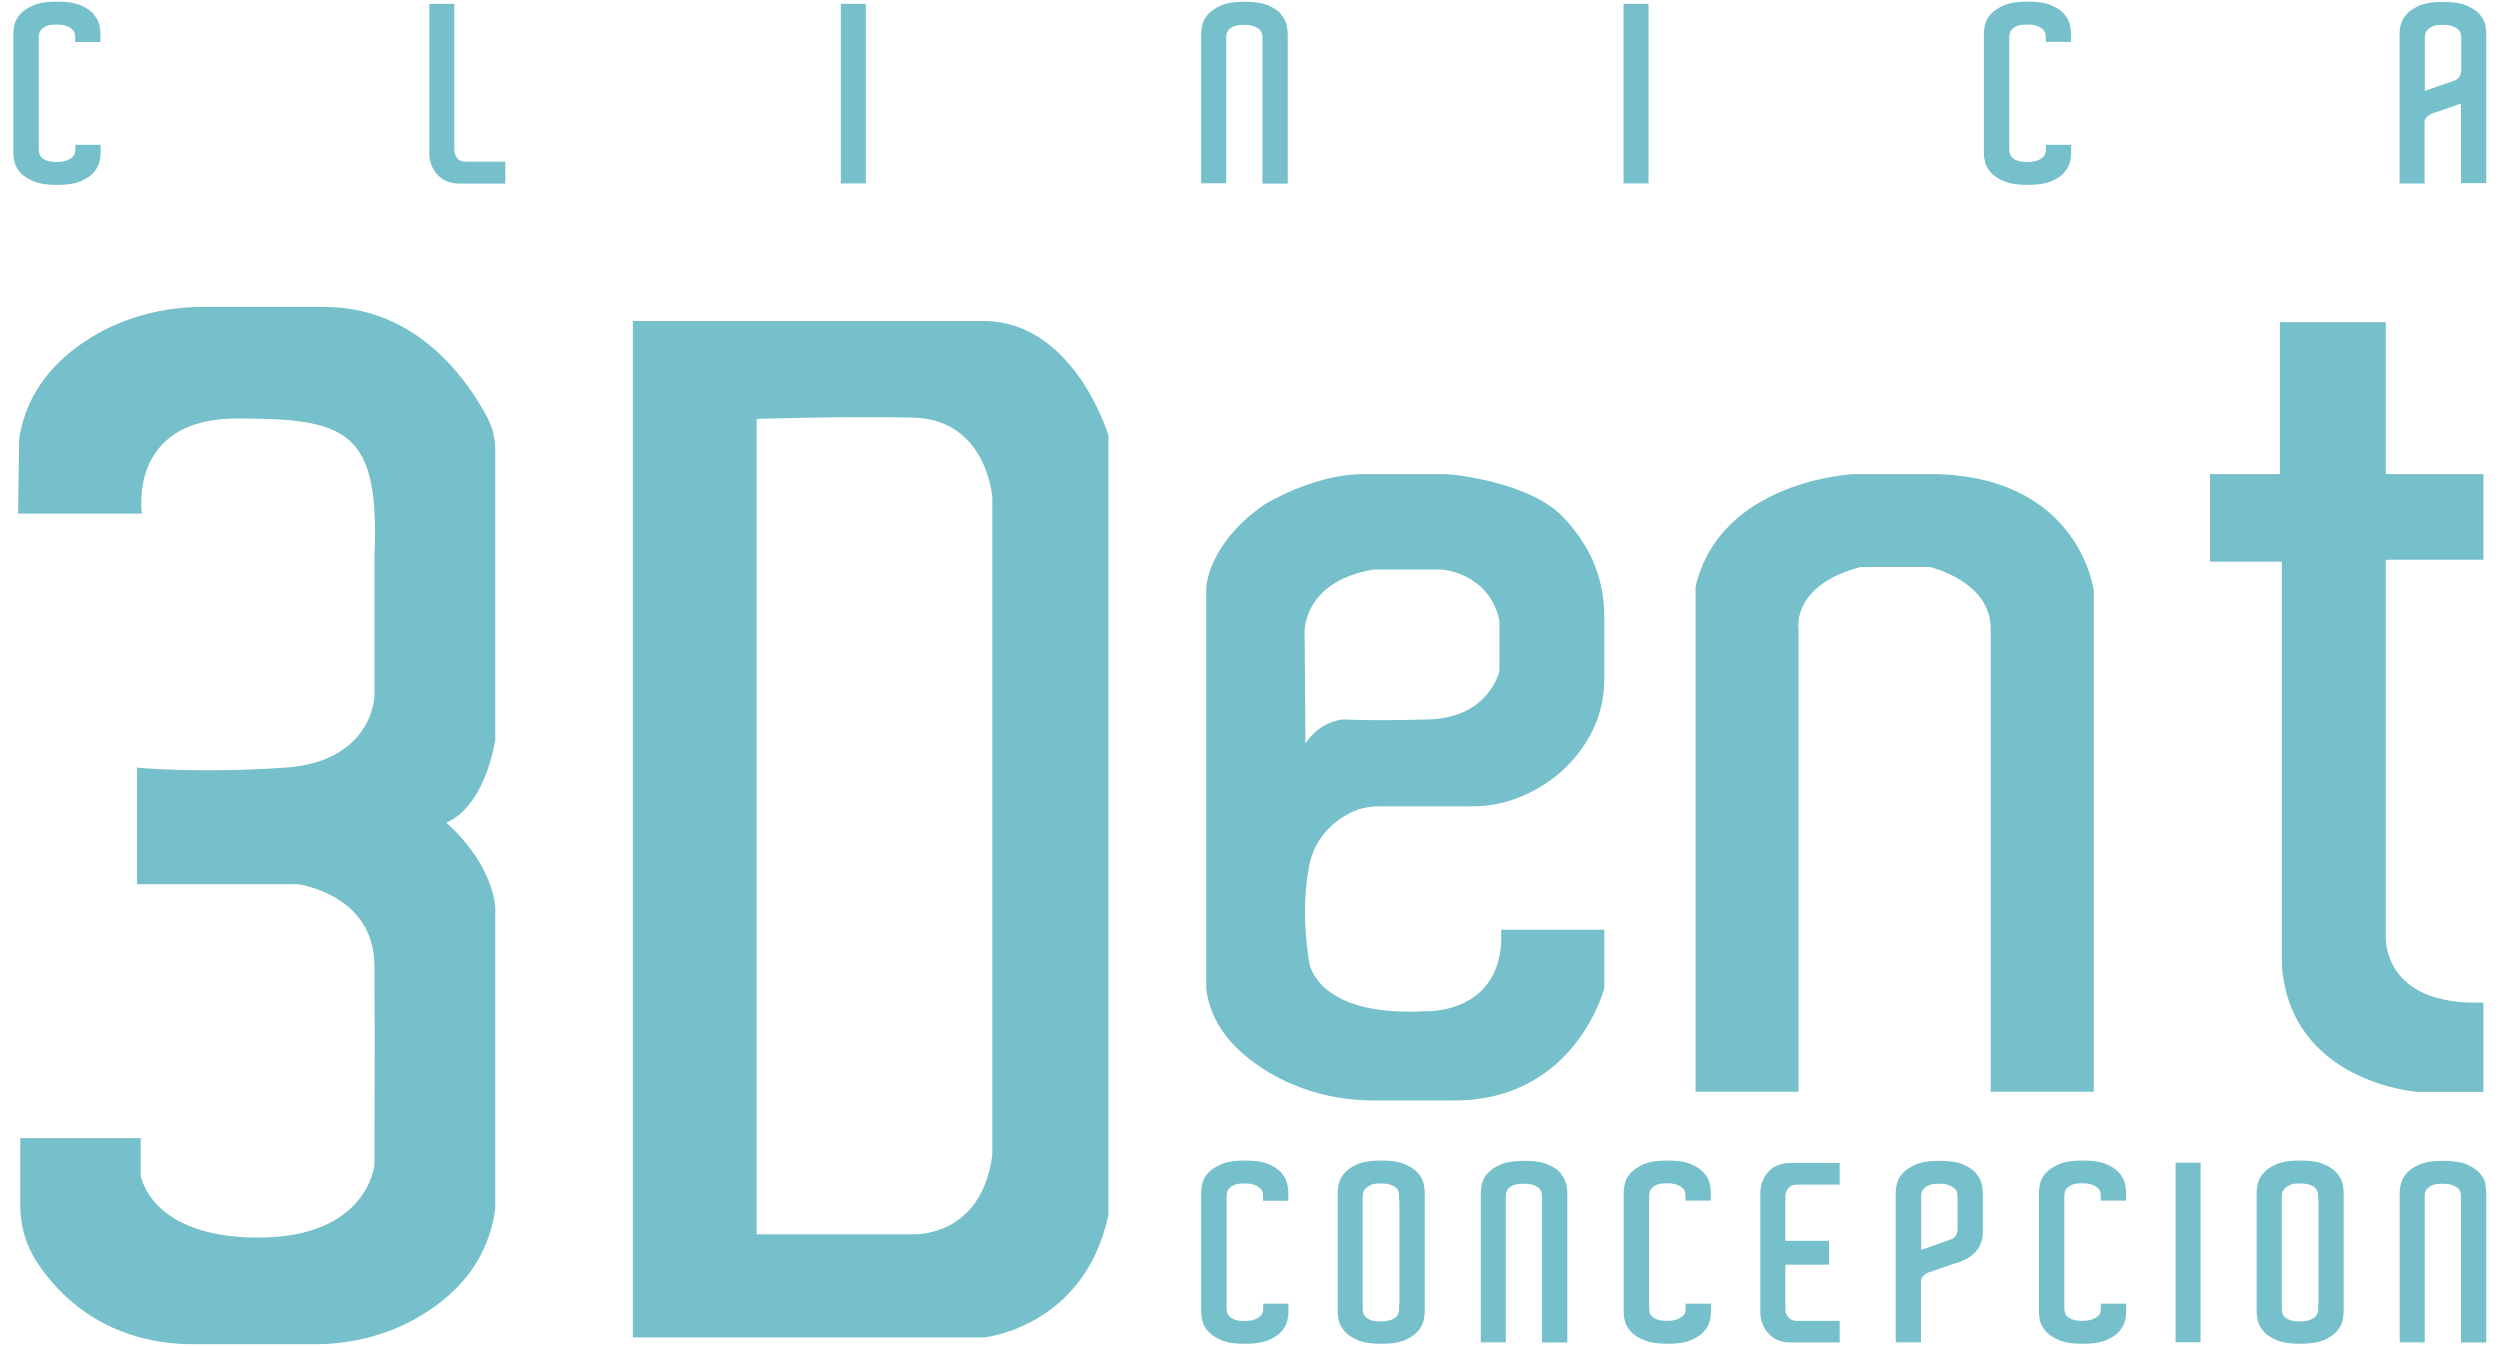
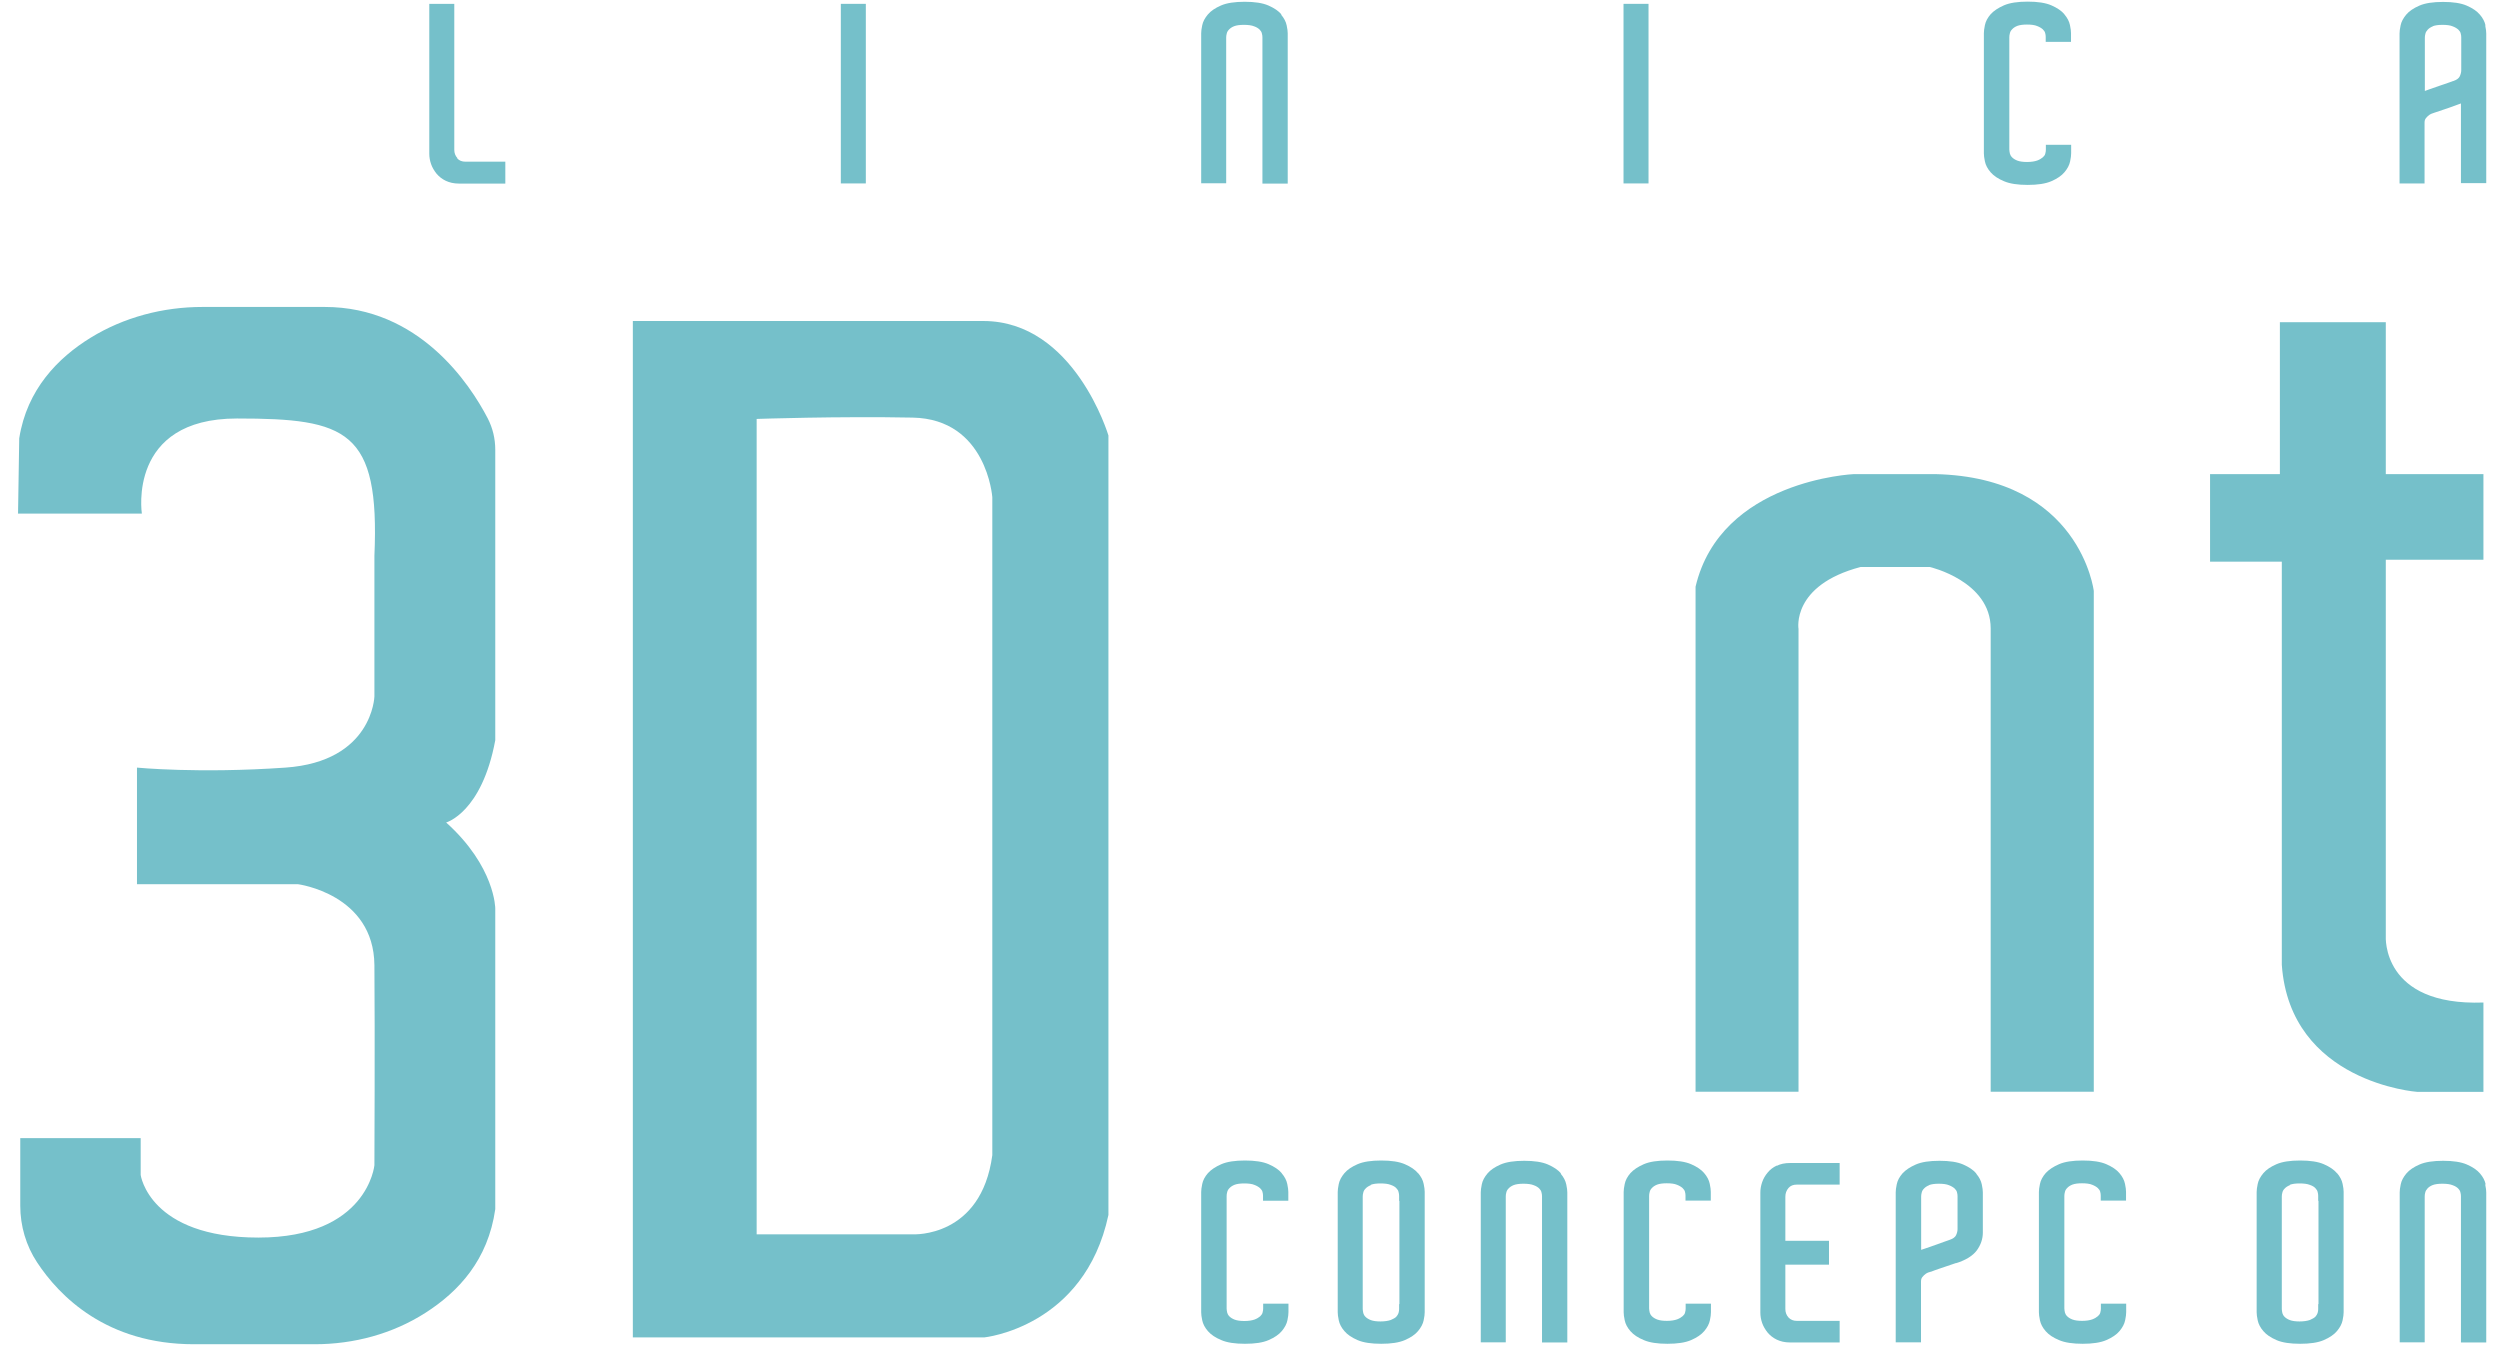
<svg xmlns="http://www.w3.org/2000/svg" width="169" height="91" viewBox="0 0 169 91" fill="none">
  <g clip-path="url(#clip0_2288_389)">
    <path d="M1.21 34.72H9.59C9.59 34.72 8.59 28.29 16.02 28.29C23.45 28.29 25.68 29.08 25.31 37.58V47.08C25.31 47.08 25.19 51.48 19.3 51.89C13.41 52.3 9.26 51.89 9.26 51.89V59.77H20.13C20.13 59.77 25.27 60.43 25.31 65.25C25.35 70.07 25.31 78.77 25.31 78.77C25.31 78.77 24.85 83.66 17.47 83.66C10.09 83.66 9.51 79.43 9.51 79.43V76.94H1.37V81.51C1.37 82.87 1.76 84.21 2.51 85.34C4.01 87.62 7.2 90.87 13.1 90.87H21.28C23.92 90.87 26.54 90.17 28.77 88.74C31 87.31 32.99 85.18 33.48 81.74V61.41C33.48 61.41 33.48 58.59 30.16 55.6C30.16 55.6 32.57 54.94 33.48 50.04V30.4C33.48 29.66 33.31 28.94 32.97 28.28C31.76 25.95 28.33 20.75 21.95 20.75H13.69C11.02 20.75 8.38 21.44 6.11 22.84C3.94 24.18 1.82 26.31 1.3 29.63L1.22 34.69L1.21 34.72Z" fill="#75C0CA" />
    <path d="M66.46 21.7H42.78V90.41H66.53C66.53 90.41 73.31 89.73 74.93 82.13V29.44C74.93 29.44 72.63 21.7 66.47 21.7H66.46ZM67.08 78.09C66.33 83.69 61.73 83.44 61.73 83.44H51.15V28.32C51.15 28.32 56.69 28.13 61.7 28.23C66.71 28.33 67.08 33.61 67.08 33.61V78.1V78.09Z" fill="#75C0CA" />
-     <path d="M93.19 54.51H99.5C100.56 54.51 101.61 54.32 102.6 53.94C105.34 52.87 106.82 51.01 107.6 49.5C108.17 48.4 108.45 47.16 108.45 45.92V41.63C108.45 40.02 108.04 38.42 107.23 37.03C106.82 36.32 106.27 35.56 105.56 34.85C103.78 33.07 100.29 32.38 98.71 32.15C98.25 32.08 97.79 32.05 97.33 32.05H92.15C88.79 32.05 85.49 34.1 85.49 34.1C81.6 36.78 81.54 39.76 81.54 39.76V66.83C81.83 69.27 83.48 71 85.28 72.18C87.51 73.65 90.15 74.39 92.82 74.39H98.31C106.52 74.39 108.45 66.8 108.45 66.8V62.85H101.48C101.76 68.61 96.35 68.36 96.35 68.36C88.98 68.76 88.51 65.09 88.51 65.09C88.51 65.09 87.86 61.73 88.51 58.49C88.89 56.61 90.14 55.57 91.12 55.03C91.75 54.68 92.47 54.51 93.19 54.51ZM88.19 42.77C88.19 42.77 88.02 39.33 92.84 38.5H97.44C97.44 38.5 100.64 38.68 101.36 41.94V45.36C101.36 45.36 100.68 48.5 96.63 48.63C92.59 48.75 90.81 48.63 90.81 48.63C90.81 48.63 89.22 48.73 88.25 50.26L88.19 42.77Z" fill="#75C0CA" />
    <path d="M114.61 73.8H121.58V42.52C121.58 42.52 121.08 39.57 125.77 38.33H130.46C130.46 38.33 134.57 39.28 134.57 42.48V73.8H141.54V39.95C141.54 39.95 140.63 32.28 130.84 32.05H125.32C125.32 32.05 116.32 32.44 114.62 39.66V73.8H114.61Z" fill="#75C0CA" />
    <path d="M149.39 32.05H154.12V21.78H161.28V32.05H167.88V37.84H161.28V63.29C161.28 63.29 160.97 68.02 167.88 67.77V73.81H163.4C163.4 73.81 154.81 73.19 154.25 65.22V37.97H149.4V32.06L149.39 32.05Z" fill="#75C0CA" />
    <path d="M86.65 79.31C86.45 79.07 86.15 78.87 85.76 78.7C85.37 78.53 84.83 78.45 84.16 78.45C83.49 78.45 82.95 78.53 82.56 78.7C82.17 78.87 81.87 79.07 81.66 79.3C81.45 79.54 81.32 79.79 81.27 80.04C81.22 80.28 81.2 80.45 81.2 80.58V88.71C81.2 88.84 81.22 89.02 81.27 89.25C81.32 89.5 81.45 89.75 81.66 89.99C81.87 90.23 82.17 90.43 82.56 90.59C82.95 90.76 83.48 90.84 84.16 90.84C84.84 90.84 85.37 90.76 85.76 90.59C86.15 90.42 86.45 90.22 86.65 89.98C86.85 89.74 86.98 89.5 87.03 89.25C87.08 89.02 87.1 88.84 87.1 88.7V88.13H85.39V88.47C85.39 88.54 85.38 88.63 85.35 88.73C85.33 88.82 85.27 88.9 85.19 88.98C85.1 89.06 84.97 89.14 84.81 89.2C84.64 89.26 84.41 89.3 84.12 89.3C83.85 89.3 83.63 89.27 83.47 89.21C83.31 89.15 83.19 89.07 83.11 88.99C83.03 88.91 82.98 88.82 82.96 88.74C82.94 88.64 82.92 88.54 82.92 88.46V80.86C82.92 80.77 82.93 80.68 82.96 80.58C82.98 80.49 83.03 80.4 83.11 80.32C83.19 80.23 83.31 80.15 83.46 80.09C83.62 80.03 83.84 80 84.11 80C84.4 80 84.64 80.03 84.8 80.1C84.96 80.16 85.09 80.24 85.18 80.32C85.26 80.4 85.32 80.48 85.34 80.56C85.37 80.66 85.38 80.75 85.38 80.83V81.17H87.09V80.58C87.09 80.45 87.07 80.27 87.02 80.04C86.97 79.79 86.84 79.54 86.64 79.31H86.65Z" fill="#75C0CA" />
    <path d="M95.86 79.31C95.66 79.07 95.36 78.87 94.97 78.7C94.58 78.53 94.04 78.45 93.37 78.45C92.7 78.45 92.16 78.53 91.77 78.7C91.38 78.87 91.08 79.07 90.88 79.31C90.68 79.55 90.55 79.79 90.5 80.04C90.45 80.28 90.43 80.45 90.43 80.58V88.71C90.43 88.84 90.45 89.02 90.5 89.25C90.55 89.5 90.68 89.75 90.88 89.98C91.08 90.22 91.38 90.42 91.77 90.59C92.16 90.76 92.7 90.84 93.37 90.84C94.04 90.84 94.58 90.76 94.97 90.59C95.36 90.42 95.66 90.22 95.86 89.98C96.06 89.74 96.19 89.5 96.24 89.25C96.29 89.02 96.31 88.84 96.31 88.7V80.57C96.31 80.44 96.29 80.26 96.24 80.03C96.19 79.78 96.06 79.53 95.86 79.3V79.31ZM92.67 80.09C92.83 80.03 93.05 80 93.32 80C93.61 80 93.85 80.03 94.02 80.1C94.19 80.16 94.31 80.23 94.39 80.32C94.47 80.4 94.52 80.48 94.54 80.57C94.57 80.67 94.58 80.76 94.58 80.84V81.18H94.6V88.16H94.58V88.5C94.58 88.57 94.57 88.66 94.54 88.76C94.51 88.85 94.46 88.93 94.39 89.01C94.32 89.09 94.18 89.16 94.02 89.23C93.85 89.29 93.61 89.33 93.32 89.33C93.05 89.33 92.83 89.3 92.67 89.24C92.51 89.18 92.39 89.1 92.31 89.02C92.23 88.94 92.18 88.85 92.16 88.77C92.14 88.67 92.12 88.57 92.12 88.49V80.89C92.12 80.81 92.13 80.71 92.16 80.61C92.18 80.52 92.23 80.43 92.31 80.35C92.39 80.26 92.51 80.18 92.66 80.12L92.67 80.09Z" fill="#75C0CA" />
    <path d="M105.53 79.33C105.33 79.09 105.03 78.89 104.64 78.72C104.25 78.55 103.71 78.47 103.04 78.47C102.37 78.47 101.83 78.55 101.44 78.72C101.05 78.89 100.75 79.09 100.55 79.33C100.35 79.57 100.22 79.81 100.17 80.06C100.12 80.3 100.1 80.47 100.1 80.6V90.74H101.79V80.88C101.79 80.8 101.8 80.7 101.83 80.6C101.85 80.51 101.9 80.42 101.98 80.34C102.06 80.25 102.18 80.17 102.33 80.11C102.49 80.05 102.71 80.02 102.98 80.02C103.27 80.02 103.51 80.05 103.68 80.12C103.85 80.18 103.97 80.26 104.05 80.34C104.13 80.42 104.18 80.5 104.2 80.59C104.23 80.69 104.24 80.78 104.24 80.86V90.75H105.95V80.61C105.95 80.48 105.93 80.3 105.88 80.07C105.83 79.82 105.7 79.57 105.5 79.34L105.53 79.33Z" fill="#75C0CA" />
    <path d="M115.21 79.31C115.01 79.07 114.71 78.87 114.32 78.7C113.93 78.53 113.39 78.45 112.72 78.45C112.05 78.45 111.51 78.53 111.12 78.7C110.73 78.87 110.43 79.07 110.22 79.3C110.01 79.54 109.88 79.79 109.83 80.04C109.78 80.27 109.76 80.45 109.76 80.58V88.71C109.76 88.84 109.78 89.02 109.83 89.25C109.88 89.5 110.01 89.75 110.22 89.99C110.43 90.23 110.73 90.43 111.12 90.59C111.51 90.76 112.05 90.84 112.72 90.84C113.39 90.84 113.93 90.76 114.32 90.59C114.71 90.42 115.01 90.22 115.21 89.98C115.41 89.74 115.54 89.5 115.59 89.25C115.64 89.02 115.66 88.84 115.66 88.7V88.13H113.95V88.47C113.95 88.54 113.94 88.63 113.91 88.73C113.89 88.82 113.83 88.9 113.75 88.97C113.66 89.05 113.53 89.13 113.37 89.19C113.2 89.25 112.97 89.29 112.68 89.29C112.41 89.29 112.19 89.26 112.03 89.2C111.87 89.14 111.75 89.06 111.67 88.98C111.59 88.9 111.54 88.81 111.52 88.73C111.5 88.63 111.48 88.53 111.48 88.45V80.85C111.48 80.77 111.49 80.67 111.52 80.57C111.54 80.48 111.59 80.39 111.67 80.31C111.75 80.22 111.87 80.14 112.02 80.08C112.18 80.02 112.4 79.99 112.67 79.99C112.96 79.99 113.2 80.02 113.36 80.09C113.52 80.15 113.65 80.23 113.74 80.31C113.82 80.39 113.88 80.47 113.9 80.55C113.93 80.65 113.94 80.74 113.94 80.82V81.16H115.65V80.57C115.65 80.44 115.63 80.26 115.58 80.03C115.53 79.78 115.4 79.53 115.2 79.3L115.21 79.31Z" fill="#75C0CA" />
    <path d="M120.11 78.79C119.86 78.91 119.65 79.07 119.49 79.27C119.33 79.46 119.2 79.68 119.12 79.92C119.04 80.15 119 80.39 119 80.61V88.74C119 88.96 119.04 89.2 119.12 89.43C119.2 89.66 119.33 89.88 119.49 90.08C119.66 90.28 119.86 90.44 120.11 90.56C120.36 90.68 120.66 90.75 121 90.75H124.36V89.29H121.46C121.22 89.29 121.04 89.21 120.9 89.06C120.76 88.9 120.69 88.71 120.69 88.49V85.49H123.64V83.88H120.69V80.9C120.69 80.67 120.76 80.48 120.9 80.31C121.04 80.15 121.22 80.08 121.46 80.08H124.36V78.62H121C120.66 78.62 120.36 78.68 120.11 78.81V78.79Z" fill="#75C0CA" />
    <path d="M133.6 79.33C133.4 79.09 133.1 78.89 132.71 78.72C132.32 78.55 131.79 78.47 131.11 78.47C130.43 78.47 129.9 78.55 129.51 78.72C129.12 78.89 128.82 79.09 128.61 79.32C128.4 79.56 128.27 79.81 128.22 80.06C128.17 80.29 128.15 80.47 128.15 80.6V90.74H129.86V86.63C129.86 86.5 129.89 86.41 129.95 86.33C130.02 86.24 130.1 86.17 130.18 86.11C130.28 86.04 130.39 86 130.51 85.97H130.53C130.7 85.9 130.88 85.84 131.08 85.77C131.24 85.72 131.42 85.66 131.61 85.59C131.8 85.53 131.98 85.47 132.14 85.41H132.16L132.19 85.39H132.23C132.88 85.19 133.35 84.9 133.63 84.53C133.9 84.16 134.04 83.75 134.04 83.33V80.61C134.04 80.48 134.02 80.3 133.97 80.07C133.92 79.82 133.79 79.57 133.59 79.34L133.6 79.33ZM130.41 80.11C130.57 80.05 130.79 80.02 131.06 80.02C131.35 80.02 131.59 80.05 131.75 80.12C131.91 80.18 132.04 80.26 132.13 80.34C132.21 80.42 132.27 80.5 132.29 80.59C132.32 80.69 132.33 80.78 132.33 80.86V83.09C132.33 83.21 132.3 83.35 132.23 83.5C132.17 83.63 132.02 83.74 131.78 83.82C131.73 83.84 131.67 83.86 131.61 83.88L131.41 83.95C131.28 83.99 131.13 84.05 130.97 84.11C130.81 84.17 130.65 84.23 130.49 84.28C130.33 84.34 130.17 84.39 130.02 84.44C129.97 84.46 129.92 84.48 129.87 84.49V80.89C129.87 80.81 129.88 80.71 129.91 80.61C129.93 80.52 129.98 80.43 130.06 80.35C130.14 80.26 130.26 80.18 130.41 80.12V80.11Z" fill="#75C0CA" />
    <path d="M143.28 79.31C143.08 79.07 142.78 78.87 142.39 78.7C142 78.53 141.46 78.45 140.79 78.45C140.12 78.45 139.58 78.53 139.19 78.7C138.8 78.87 138.5 79.07 138.29 79.3C138.08 79.54 137.95 79.79 137.9 80.04C137.85 80.27 137.83 80.45 137.83 80.58V88.71C137.83 88.84 137.85 89.02 137.9 89.25C137.95 89.5 138.08 89.75 138.29 89.99C138.5 90.23 138.8 90.43 139.19 90.59C139.58 90.76 140.12 90.84 140.79 90.84C141.46 90.84 142 90.76 142.39 90.59C142.78 90.42 143.08 90.22 143.28 89.98C143.48 89.74 143.61 89.5 143.66 89.25C143.71 89.02 143.73 88.84 143.73 88.7V88.13H142.02V88.47C142.02 88.54 142.01 88.63 141.98 88.73C141.96 88.82 141.9 88.9 141.82 88.97C141.73 89.05 141.6 89.13 141.44 89.19C141.27 89.25 141.04 89.29 140.75 89.29C140.48 89.29 140.26 89.26 140.1 89.2C139.94 89.14 139.82 89.06 139.74 88.98C139.66 88.9 139.61 88.81 139.59 88.73C139.57 88.63 139.55 88.53 139.55 88.45V80.85C139.55 80.77 139.56 80.67 139.59 80.57C139.61 80.48 139.66 80.39 139.74 80.31C139.82 80.22 139.94 80.14 140.09 80.08C140.25 80.02 140.47 79.99 140.74 79.99C141.03 79.99 141.27 80.02 141.43 80.09C141.59 80.15 141.72 80.23 141.81 80.31C141.89 80.39 141.95 80.47 141.97 80.55C142 80.65 142.01 80.74 142.01 80.82V81.16H143.72V80.57C143.72 80.44 143.7 80.26 143.65 80.03C143.6 79.78 143.47 79.53 143.27 79.3L143.28 79.31Z" fill="#75C0CA" />
-     <path d="M148.76 78.6H147.07V90.74H148.76V78.6Z" fill="#75C0CA" />
    <path d="M157.98 79.31C157.78 79.07 157.48 78.87 157.09 78.7C156.7 78.53 156.16 78.45 155.49 78.45C154.82 78.45 154.28 78.53 153.89 78.7C153.5 78.87 153.2 79.07 153 79.31C152.8 79.55 152.67 79.79 152.62 80.04C152.57 80.27 152.55 80.45 152.55 80.58V88.71C152.55 88.84 152.57 89.02 152.62 89.25C152.67 89.5 152.8 89.75 153 89.98C153.2 90.22 153.5 90.42 153.89 90.59C154.28 90.76 154.82 90.84 155.49 90.84C156.16 90.84 156.7 90.76 157.09 90.59C157.48 90.42 157.78 90.22 157.98 89.98C158.18 89.74 158.31 89.5 158.36 89.25C158.41 89.02 158.43 88.84 158.43 88.7V80.57C158.43 80.44 158.41 80.26 158.36 80.03C158.31 79.78 158.18 79.53 157.98 79.3V79.31ZM154.8 80.09C154.96 80.03 155.18 80 155.45 80C155.74 80 155.98 80.03 156.15 80.1C156.32 80.16 156.44 80.23 156.52 80.32C156.6 80.41 156.65 80.48 156.67 80.57C156.7 80.67 156.71 80.76 156.71 80.84V81.18H156.73V88.16H156.71V88.5C156.71 88.57 156.7 88.66 156.67 88.76C156.64 88.85 156.59 88.93 156.52 89.01C156.44 89.09 156.31 89.16 156.15 89.23C155.98 89.29 155.74 89.33 155.45 89.33C155.18 89.33 154.96 89.3 154.8 89.24C154.64 89.18 154.52 89.1 154.44 89.02C154.36 88.94 154.31 88.85 154.29 88.77C154.27 88.67 154.25 88.58 154.25 88.49V80.89C154.25 80.8 154.26 80.71 154.29 80.61C154.31 80.52 154.36 80.43 154.44 80.35C154.52 80.26 154.64 80.18 154.79 80.12L154.8 80.09Z" fill="#75C0CA" />
    <path d="M168.03 80.06C167.98 79.81 167.85 79.56 167.65 79.33C167.45 79.09 167.15 78.89 166.76 78.72C166.37 78.55 165.83 78.47 165.16 78.47C164.49 78.47 163.95 78.55 163.56 78.72C163.17 78.89 162.87 79.09 162.67 79.33C162.47 79.57 162.34 79.81 162.29 80.06C162.24 80.29 162.22 80.47 162.22 80.6V90.74H163.91V80.88C163.91 80.79 163.92 80.7 163.95 80.6C163.97 80.51 164.02 80.43 164.1 80.34C164.18 80.25 164.3 80.17 164.45 80.11C164.61 80.05 164.83 80.02 165.1 80.02C165.39 80.02 165.63 80.05 165.8 80.12C165.97 80.18 166.09 80.26 166.17 80.34C166.25 80.42 166.3 80.5 166.32 80.59C166.35 80.69 166.36 80.78 166.36 80.86V90.75H168.07V80.61C168.07 80.48 168.05 80.3 168 80.07L168.03 80.06Z" fill="#75C0CA" />
-     <path d="M6.35 0.97C6.15 0.73 5.85 0.53 5.46 0.36C5.07 0.19 4.53 0.11 3.86 0.11C3.19 0.11 2.65 0.19 2.26 0.36C1.87 0.53 1.57 0.73 1.36 0.96C1.15 1.2 1.02 1.45 0.97 1.7C0.92 1.94 0.9 2.11 0.9 2.24V10.37C0.9 10.5 0.92 10.68 0.97 10.91C1.02 11.16 1.15 11.41 1.36 11.65C1.57 11.89 1.87 12.09 2.26 12.25C2.65 12.42 3.19 12.5 3.86 12.5C4.53 12.5 5.07 12.42 5.46 12.25C5.85 12.08 6.15 11.88 6.35 11.64C6.55 11.4 6.68 11.16 6.73 10.91C6.78 10.68 6.8 10.5 6.8 10.36V9.79H5.09V10.13C5.09 10.2 5.08 10.29 5.05 10.39C5.03 10.47 4.97 10.56 4.89 10.63C4.8 10.71 4.67 10.79 4.51 10.85C4.34 10.91 4.11 10.95 3.82 10.95C3.55 10.95 3.33 10.92 3.17 10.86C3.01 10.8 2.89 10.72 2.81 10.64C2.73 10.56 2.68 10.47 2.66 10.39C2.64 10.29 2.62 10.2 2.62 10.11V2.52C2.62 2.43 2.63 2.34 2.66 2.24C2.68 2.15 2.73 2.06 2.81 1.98C2.89 1.89 3.01 1.81 3.16 1.75C3.32 1.69 3.54 1.66 3.81 1.66C4.1 1.66 4.34 1.69 4.5 1.76C4.66 1.82 4.79 1.9 4.88 1.98C4.96 2.06 5.02 2.14 5.04 2.23C5.07 2.33 5.08 2.42 5.08 2.5V2.84H6.79V2.25C6.79 2.12 6.77 1.94 6.72 1.71C6.67 1.46 6.54 1.21 6.34 0.98L6.35 0.97Z" fill="#75C0CA" />
    <path d="M30.92 10.69C30.78 10.53 30.71 10.35 30.71 10.13V0.26H29.02V10.4C29.02 10.62 29.06 10.86 29.14 11.09C29.22 11.32 29.35 11.54 29.51 11.74C29.68 11.94 29.88 12.1 30.13 12.22C30.38 12.34 30.68 12.41 31.02 12.41H34.16V10.93H31.47C31.23 10.93 31.05 10.86 30.91 10.71L30.92 10.69Z" fill="#75C0CA" />
    <path d="M58.53 0.26H56.84V12.4H58.53V0.26Z" fill="#75C0CA" />
    <path d="M86.63 0.98C86.43 0.74 86.13 0.54 85.74 0.37C85.35 0.2 84.81 0.12 84.14 0.12C83.47 0.12 82.93 0.2 82.54 0.37C82.15 0.54 81.85 0.74 81.65 0.98C81.45 1.22 81.32 1.46 81.27 1.71C81.22 1.94 81.2 2.12 81.2 2.25V12.39H82.89V2.54C82.89 2.46 82.9 2.36 82.93 2.26C82.95 2.17 83 2.08 83.08 2C83.16 1.91 83.28 1.83 83.43 1.77C83.59 1.71 83.81 1.68 84.08 1.68C84.37 1.68 84.61 1.71 84.78 1.78C84.95 1.84 85.07 1.92 85.15 2C85.23 2.08 85.28 2.16 85.3 2.25C85.33 2.35 85.34 2.44 85.34 2.52V12.41H87.05V2.26C87.05 2.13 87.03 1.95 86.98 1.72C86.93 1.47 86.8 1.22 86.6 0.99L86.63 0.98Z" fill="#75C0CA" />
    <path d="M111.44 0.26H109.75V12.4H111.44V0.26Z" fill="#75C0CA" />
    <path d="M139.56 0.97C139.36 0.73 139.06 0.53 138.67 0.36C138.28 0.19 137.74 0.11 137.07 0.11C136.4 0.11 135.86 0.19 135.47 0.36C135.08 0.53 134.78 0.73 134.57 0.96C134.36 1.2 134.23 1.45 134.18 1.7C134.13 1.93 134.11 2.11 134.11 2.24V10.37C134.11 10.5 134.13 10.68 134.18 10.91C134.23 11.16 134.36 11.41 134.57 11.65C134.78 11.89 135.08 12.09 135.47 12.25C135.86 12.42 136.4 12.5 137.07 12.5C137.74 12.5 138.28 12.42 138.67 12.25C139.06 12.08 139.36 11.88 139.56 11.64C139.76 11.4 139.89 11.16 139.94 10.91C139.99 10.68 140.01 10.5 140.01 10.36V9.79H138.3V10.13C138.3 10.2 138.29 10.29 138.26 10.39C138.24 10.48 138.18 10.56 138.1 10.63C138.01 10.71 137.88 10.79 137.72 10.85C137.55 10.91 137.32 10.95 137.03 10.95C136.76 10.95 136.54 10.92 136.38 10.86C136.22 10.8 136.1 10.72 136.02 10.64C135.94 10.56 135.89 10.47 135.87 10.39C135.85 10.29 135.83 10.19 135.83 10.11V2.52C135.83 2.44 135.84 2.34 135.87 2.24C135.89 2.15 135.94 2.06 136.02 1.98C136.1 1.89 136.22 1.81 136.37 1.75C136.53 1.69 136.75 1.66 137.02 1.66C137.31 1.66 137.55 1.69 137.71 1.76C137.87 1.82 138 1.9 138.09 1.98C138.17 2.06 138.23 2.14 138.25 2.22C138.28 2.32 138.29 2.41 138.29 2.49V2.83H140V2.24C140 2.11 139.98 1.93 139.93 1.7C139.88 1.45 139.75 1.2 139.55 0.97H139.56Z" fill="#75C0CA" />
    <path d="M168.02 1.72C167.97 1.47 167.84 1.22 167.64 0.99C167.44 0.75 167.14 0.55 166.75 0.38C166.36 0.21 165.82 0.13 165.15 0.13C164.48 0.13 163.94 0.21 163.55 0.38C163.16 0.55 162.86 0.75 162.66 0.99C162.46 1.23 162.33 1.47 162.28 1.72C162.23 1.95 162.21 2.13 162.21 2.26V12.4H163.9V8.29C163.9 8.16 163.93 8.07 163.99 7.99C164.06 7.9 164.14 7.83 164.22 7.77C164.32 7.7 164.43 7.66 164.56 7.62L165.54 7.29C165.79 7.2 166.02 7.12 166.23 7.04C166.28 7.02 166.33 7.01 166.36 6.99V12.38H168.07V2.26C168.07 2.13 168.05 1.95 168 1.72H168.02ZM164.46 1.77C164.62 1.71 164.84 1.68 165.11 1.68C165.4 1.68 165.64 1.71 165.8 1.78C165.96 1.84 166.09 1.92 166.18 2C166.26 2.08 166.32 2.16 166.34 2.25C166.37 2.35 166.38 2.44 166.38 2.52V4.75C166.38 4.87 166.35 5.01 166.28 5.16C166.22 5.29 166.07 5.4 165.84 5.48H165.82C165.82 5.48 165.76 5.51 165.52 5.59C165.33 5.66 165.12 5.73 164.88 5.81C164.65 5.89 164.41 5.97 164.19 6.05C164.09 6.09 163.99 6.12 163.92 6.15V2.55C163.92 2.46 163.93 2.37 163.96 2.27C163.98 2.18 164.03 2.1 164.11 2.01C164.19 1.92 164.31 1.84 164.46 1.78V1.77Z" fill="#75C0CA" />
  </g>
  <defs>
    <clipPath id="clip0_2288_389">
      <rect width="167.18" height="90.78" fill="white" transform="translate(0.91 0.11)" />
    </clipPath>
  </defs>
</svg>